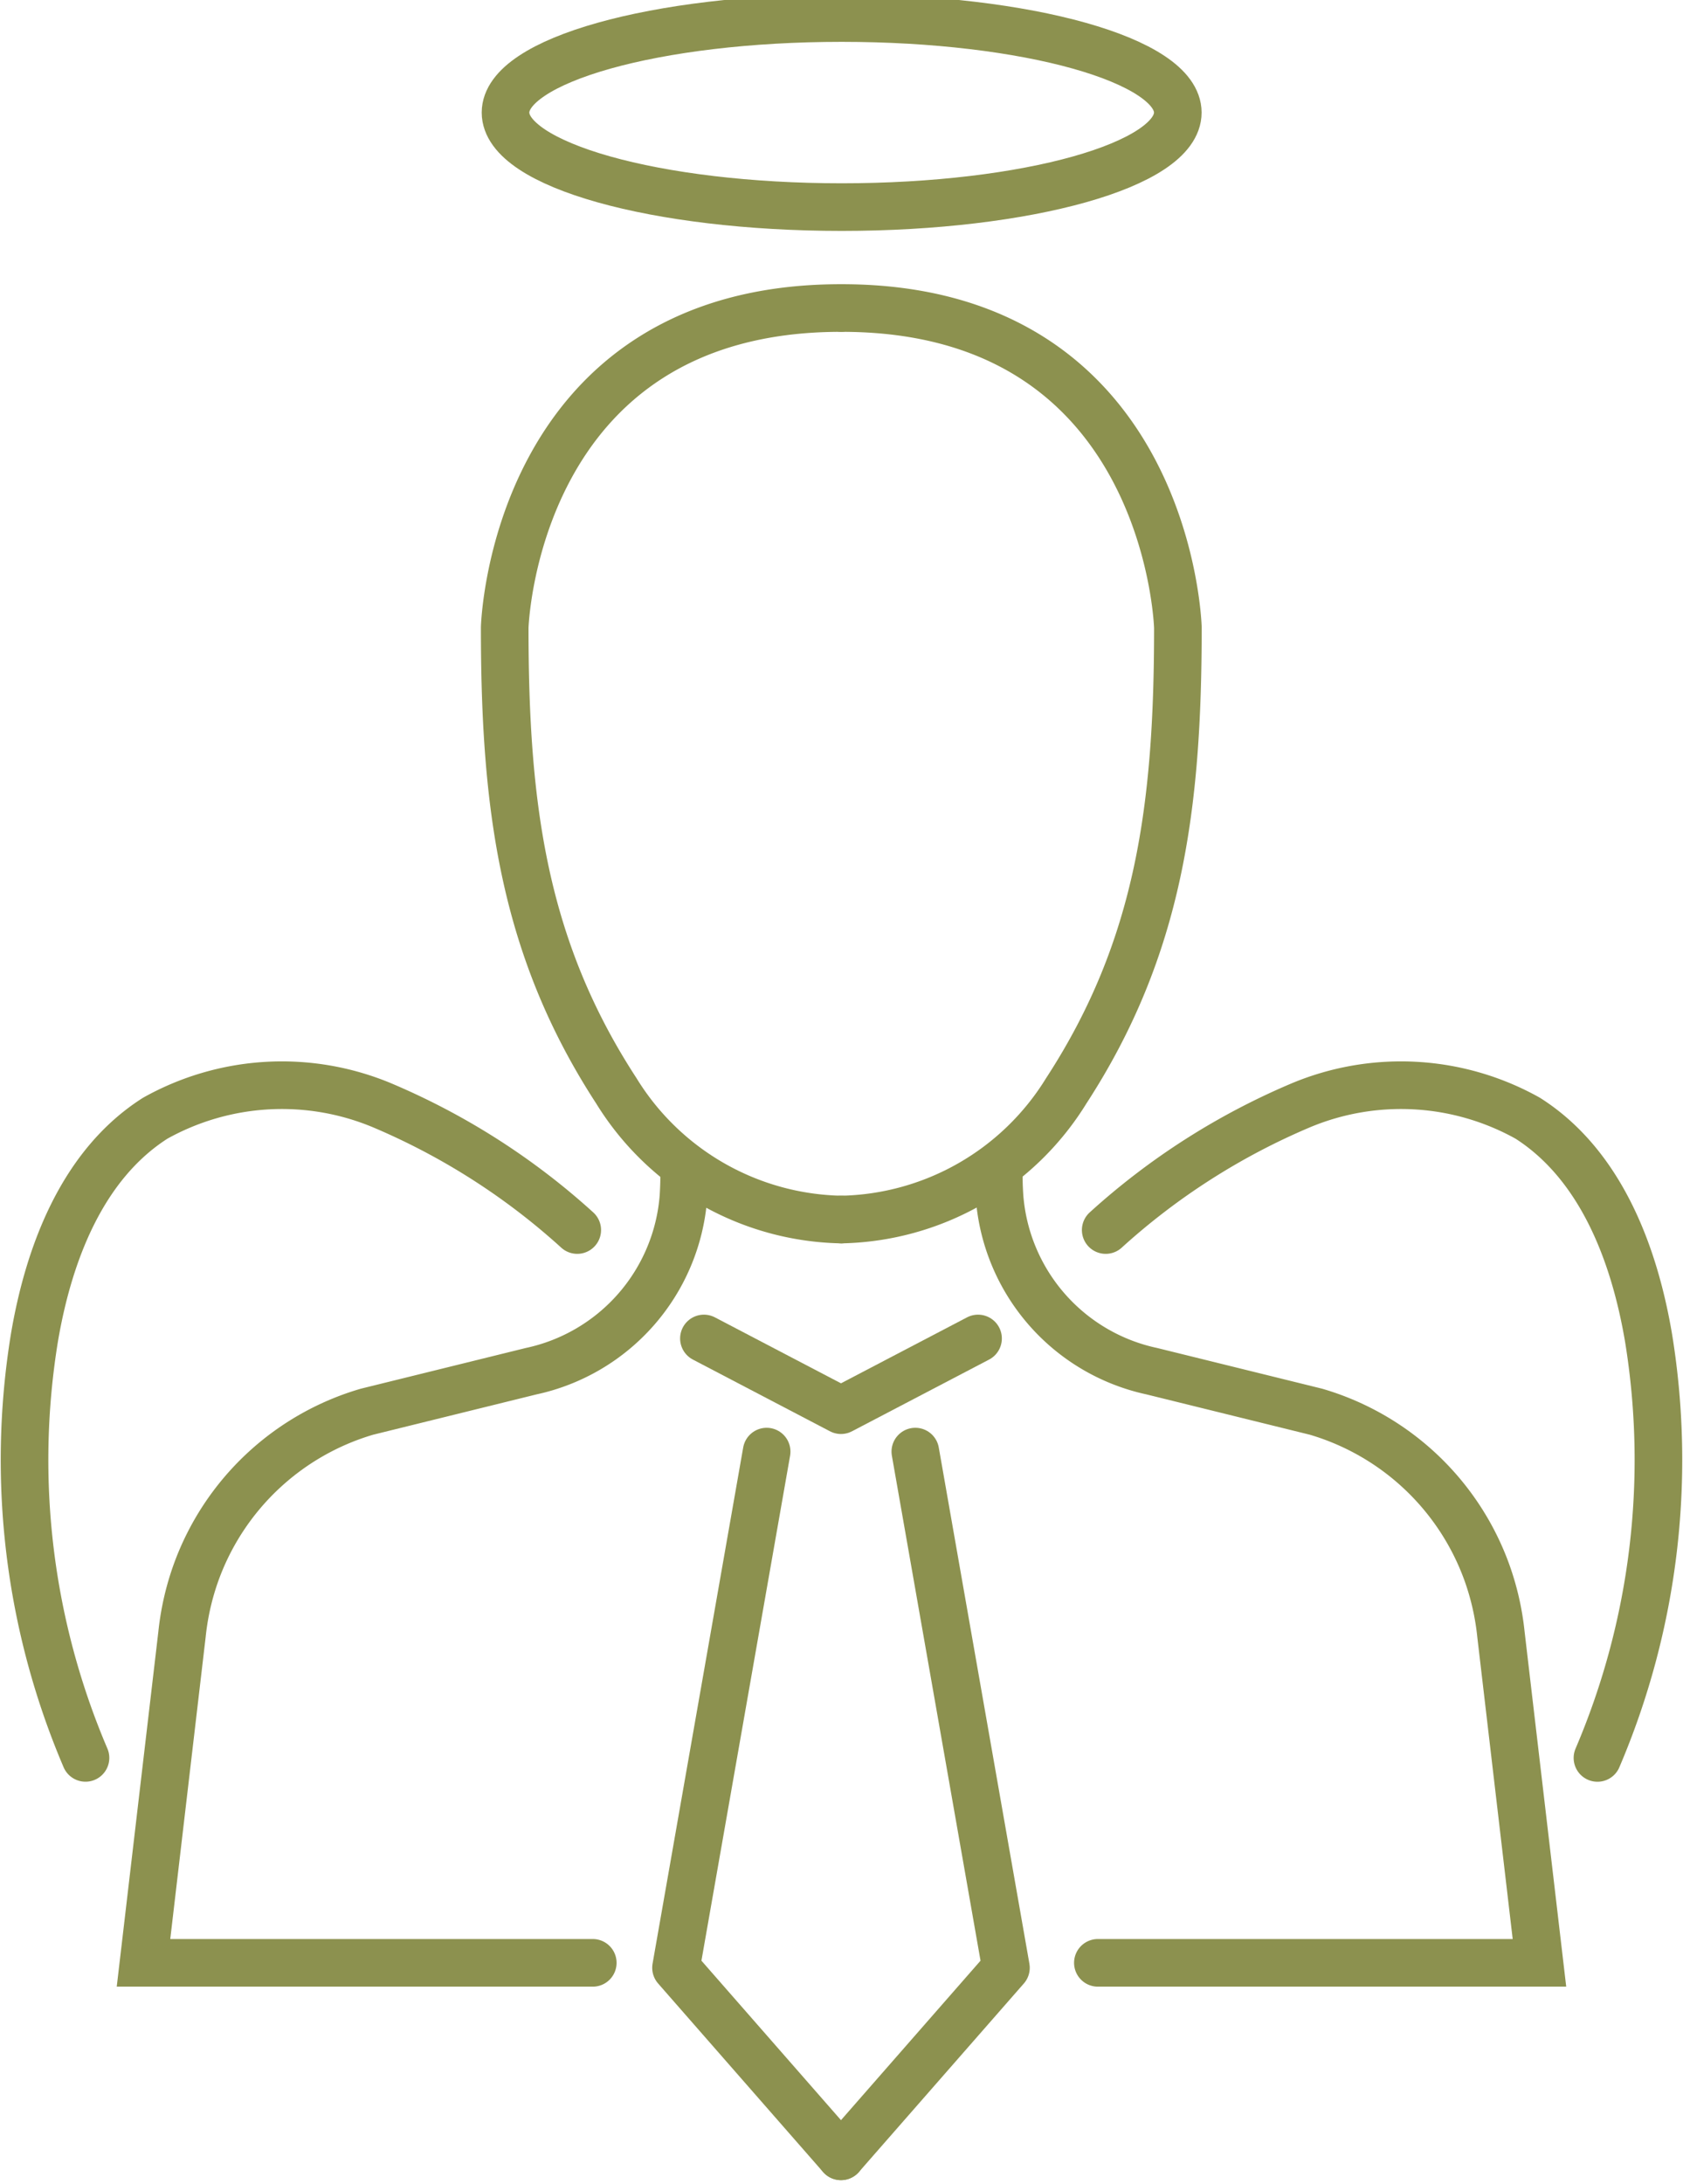
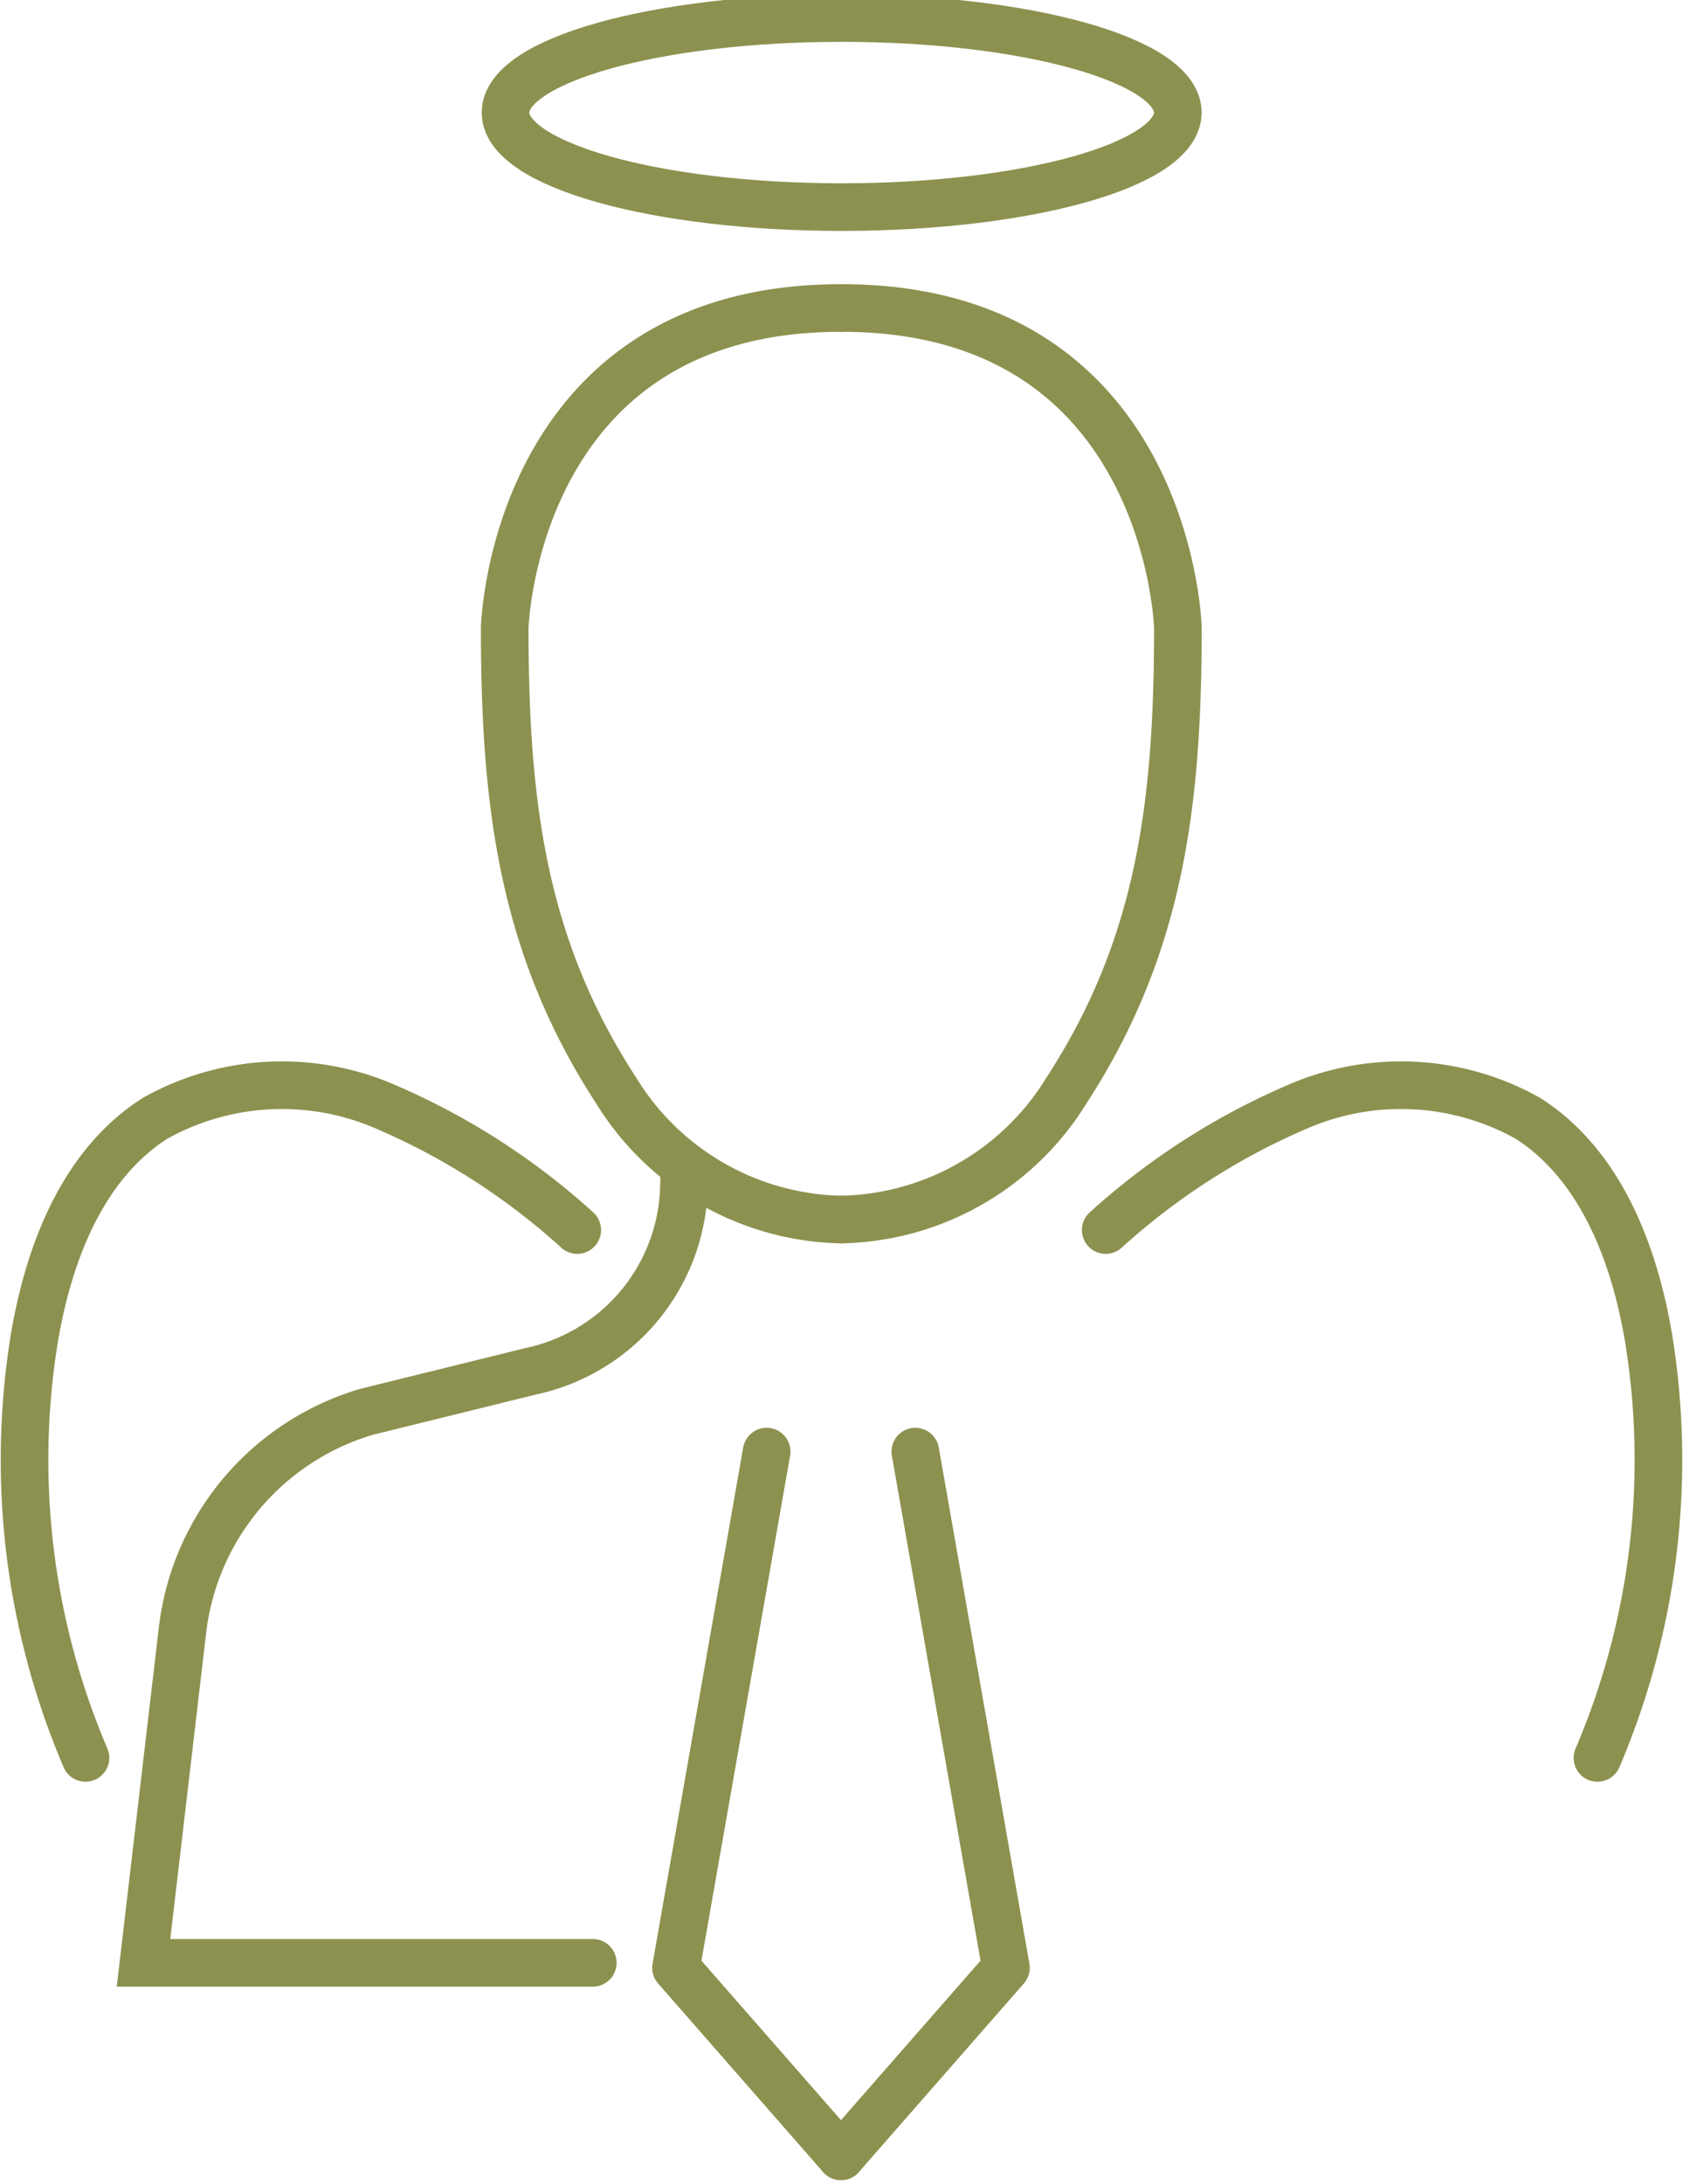
<svg xmlns="http://www.w3.org/2000/svg" preserveAspectRatio="xMidYMid slice" width="185px" height="240px" viewBox="0 0 37.401 48.777">
  <g id="Gruppe_10130" data-name="Gruppe 10130" transform="translate(-620.688 -1611.356)">
    <g id="Gruppe_10123" data-name="Gruppe 10123">
      <path id="Pfad_8917" data-name="Pfad 8917" d="M645.26,1638.809a15.324,15.324,0,0,1,4.366-2.783,5.772,5.772,0,0,1,5.014.3c1.612,1.027,2.363,2.991,2.683,4.876a16.851,16.851,0,0,1-1.135,9.334" fill="none" stroke="#8c914f" stroke-linecap="round" stroke-linejoin="round" stroke-width="1.058" />
      <path id="Pfad_8918" data-name="Pfad 8918" d="M633.516,1638.809a15.311,15.311,0,0,0-4.366-2.783,5.772,5.772,0,0,0-5.014.3c-1.612,1.027-2.363,2.991-2.683,4.876a16.856,16.856,0,0,0,1.135,9.333" fill="none" stroke="#8c914f" stroke-linecap="round" stroke-linejoin="round" stroke-width="1.058" />
    </g>
    <path id="Pfad_8919" data-name="Pfad 8919" d="M646.862,1613.985c0,1.16-3.344,2.1-7.47,2.1s-7.47-.94-7.47-2.1,3.344-2.1,7.47-2.1S646.862,1612.825,646.862,1613.985Z" fill="none" stroke="#8c914f" stroke-linecap="round" stroke-miterlimit="10" stroke-width="1.058" />
    <g id="Gruppe_10126" data-name="Gruppe 10126">
      <g id="Gruppe_10124" data-name="Gruppe 10124">
        <path id="Pfad_8920" data-name="Pfad 8920" d="M641.029,1643.731l2.014,11.467-3.666,4.188" fill="none" stroke="#8c914f" stroke-linecap="round" stroke-linejoin="round" stroke-width="1.058" />
      </g>
      <g id="Gruppe_10125" data-name="Gruppe 10125">
        <path id="Pfad_8921" data-name="Pfad 8921" d="M637.725,1643.731l-2.014,11.467,3.666,4.188" fill="none" stroke="#8c914f" stroke-linecap="round" stroke-linejoin="round" stroke-width="1.058" />
      </g>
-       <path id="Pfad_8922" data-name="Pfad 8922" d="M642.423,1641.218l-3.046,1.593h0l-3.046-1.593" fill="none" stroke="#8c914f" stroke-linecap="round" stroke-linejoin="round" stroke-width="1.058" />
    </g>
    <g id="Gruppe_10127" data-name="Gruppe 10127">
      <path id="Pfad_8923" data-name="Pfad 8923" d="M639.384,1638.576h0a6.007,6.007,0,0,0,5-2.861h0c2.073-3.185,2.48-6.329,2.48-10.288h0s-.193-7.1-7.468-7.1" fill="none" stroke="#8c914f" stroke-linecap="round" stroke-miterlimit="10" stroke-width="1.058" />
    </g>
    <g id="Gruppe_10128" data-name="Gruppe 10128">
      <path id="Pfad_8924" data-name="Pfad 8924" d="M639.384,1638.576h0a6.006,6.006,0,0,1-5-2.861h0c-2.074-3.185-2.48-6.329-2.48-10.288h0s.193-7.1,7.468-7.1" fill="none" stroke="#8c914f" stroke-linecap="round" stroke-miterlimit="10" stroke-width="1.058" />
    </g>
    <g id="Gruppe_10129" data-name="Gruppe 10129">
      <path id="Pfad_8925" data-name="Pfad 8925" d="M635.89,1637.384c.006.24,0,.47-.014.689a4.3,4.3,0,0,1-3.385,3.872l-3.648.9a5.762,5.762,0,0,0-3.8,3.578,5.848,5.848,0,0,0-.31,1.365l-.856,7.3h9.984" fill="none" stroke="#8c914f" stroke-linecap="round" stroke-miterlimit="10" stroke-width="1.058" />
-       <path id="Pfad_8926" data-name="Pfad 8926" d="M642.886,1637.384c-.006.24,0,.47.015.689a4.3,4.3,0,0,0,3.384,3.872l3.648.9a5.762,5.762,0,0,1,3.8,3.578,5.848,5.848,0,0,1,.31,1.365l.856,7.3h-9.813" fill="none" stroke="#8c914f" stroke-linecap="round" stroke-miterlimit="10" stroke-width="1.058" />
    </g>
  </g>
</svg>